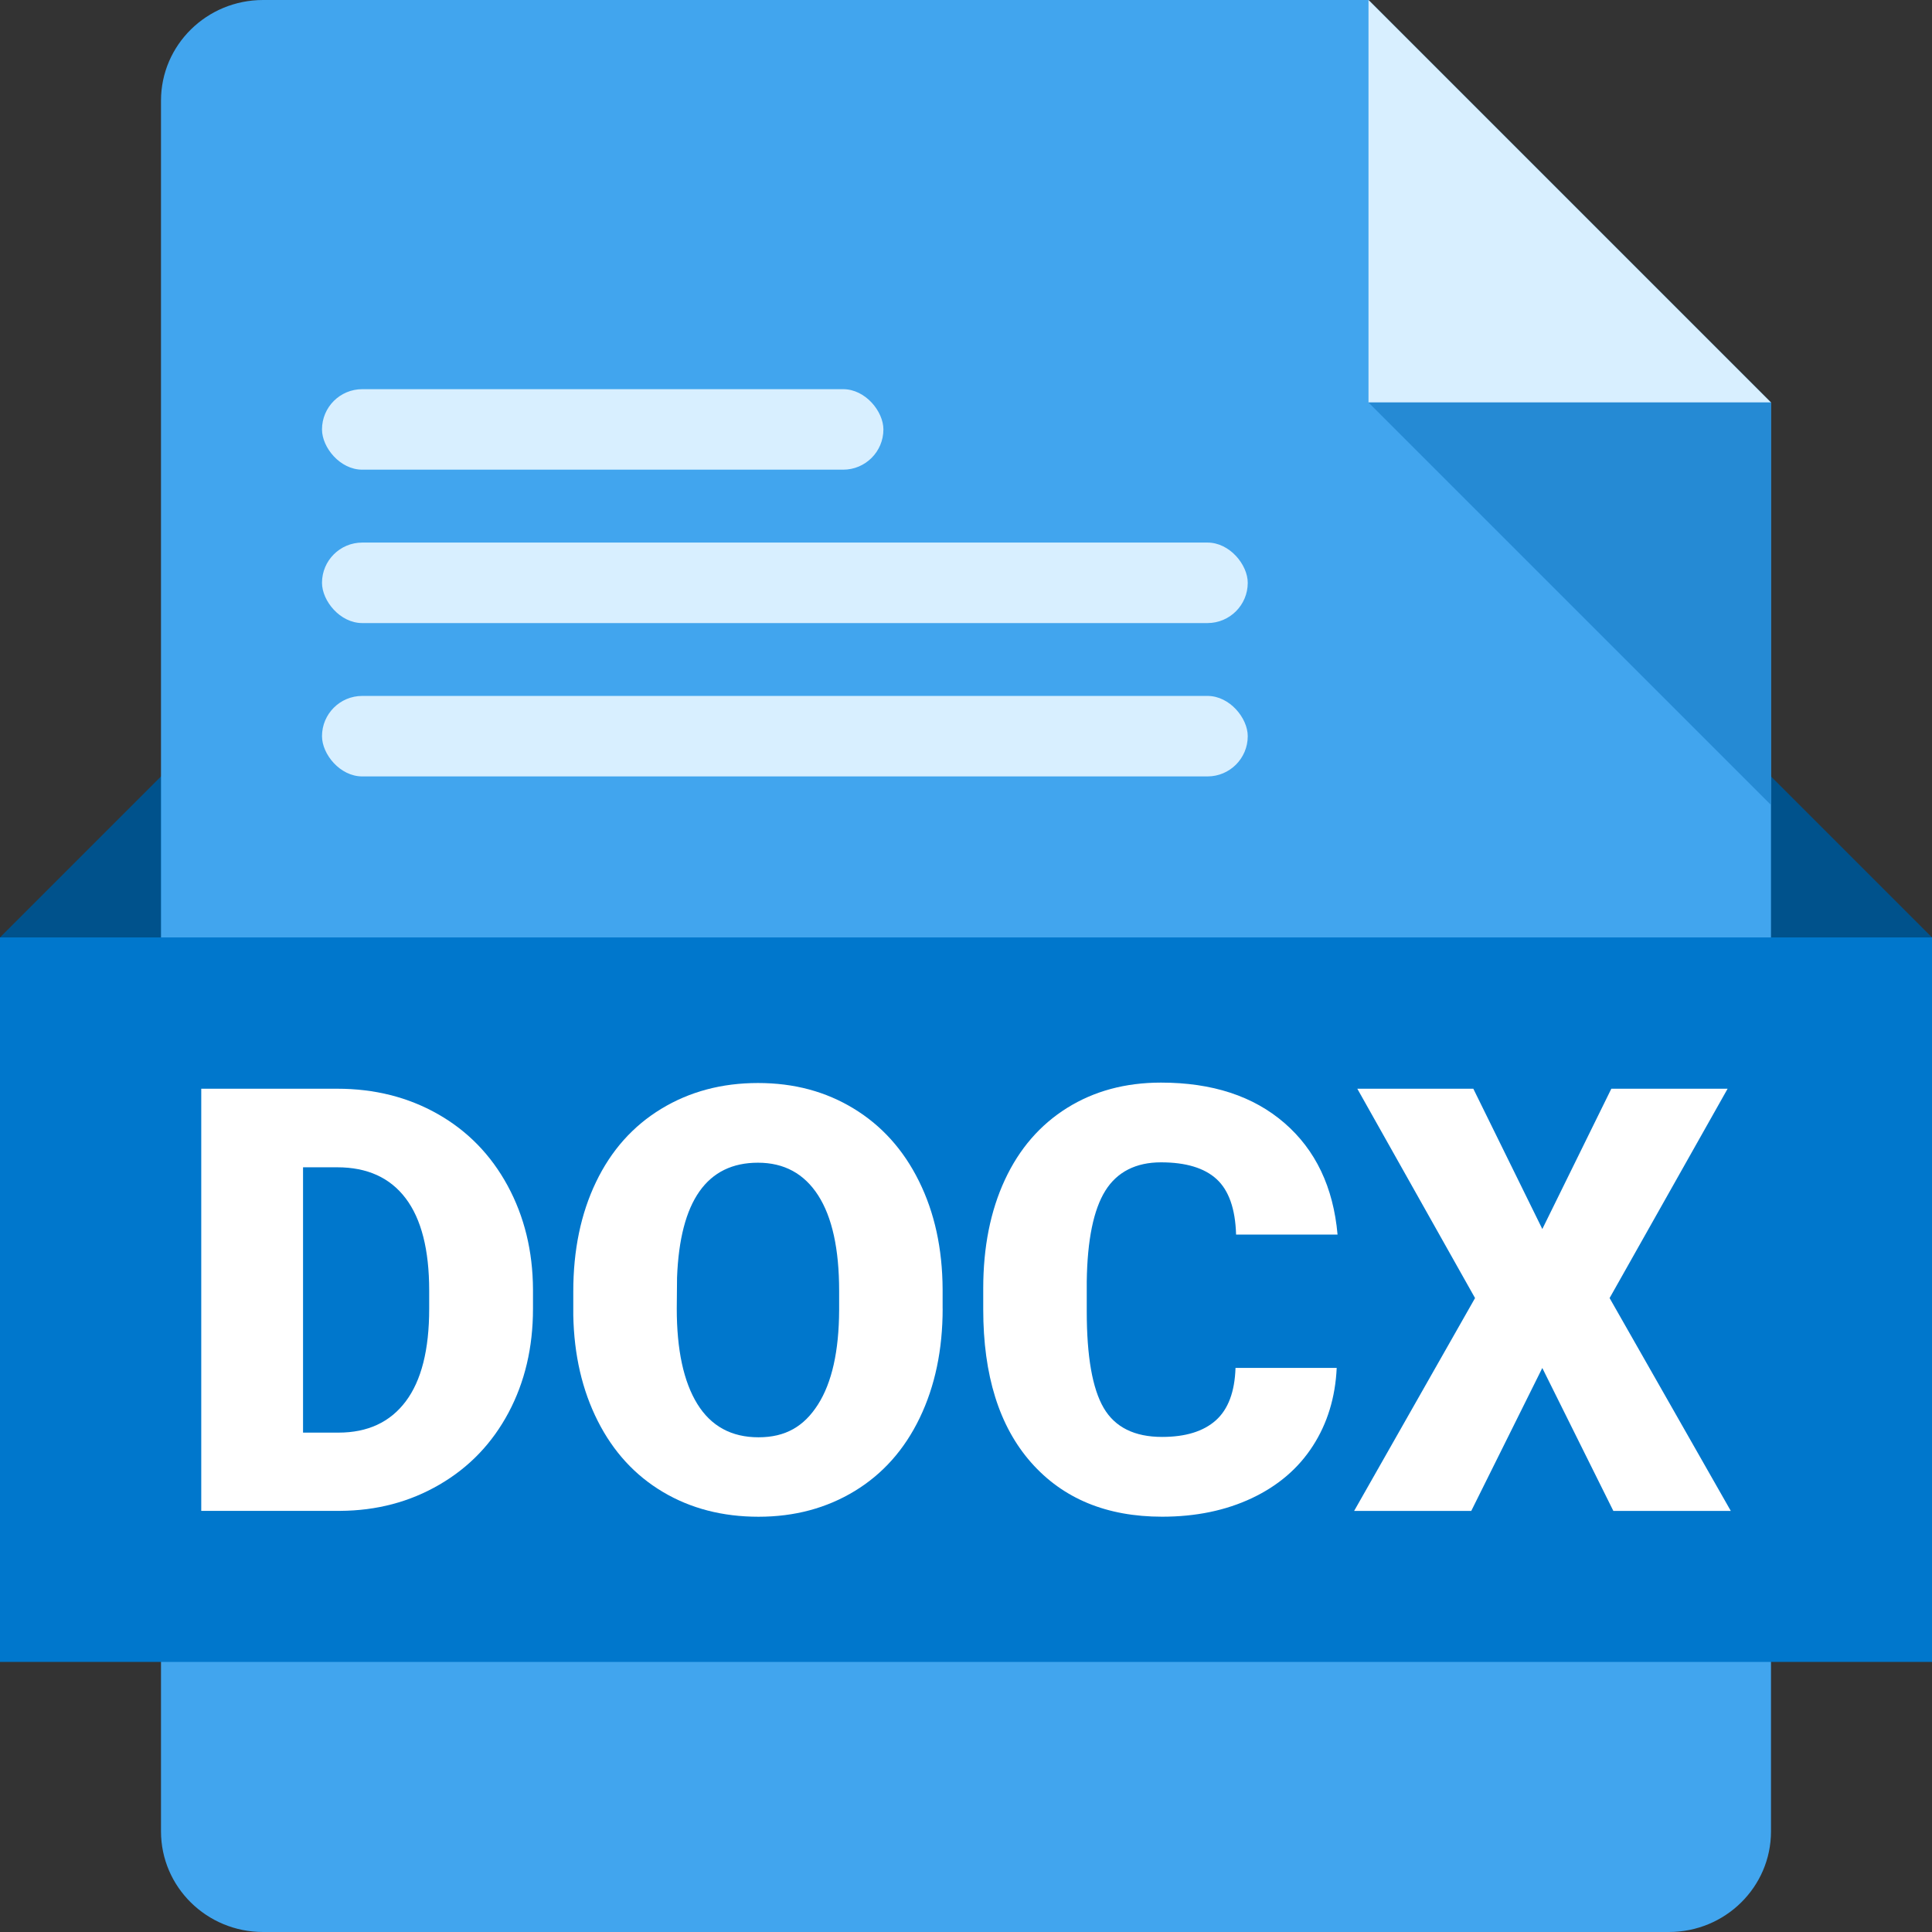
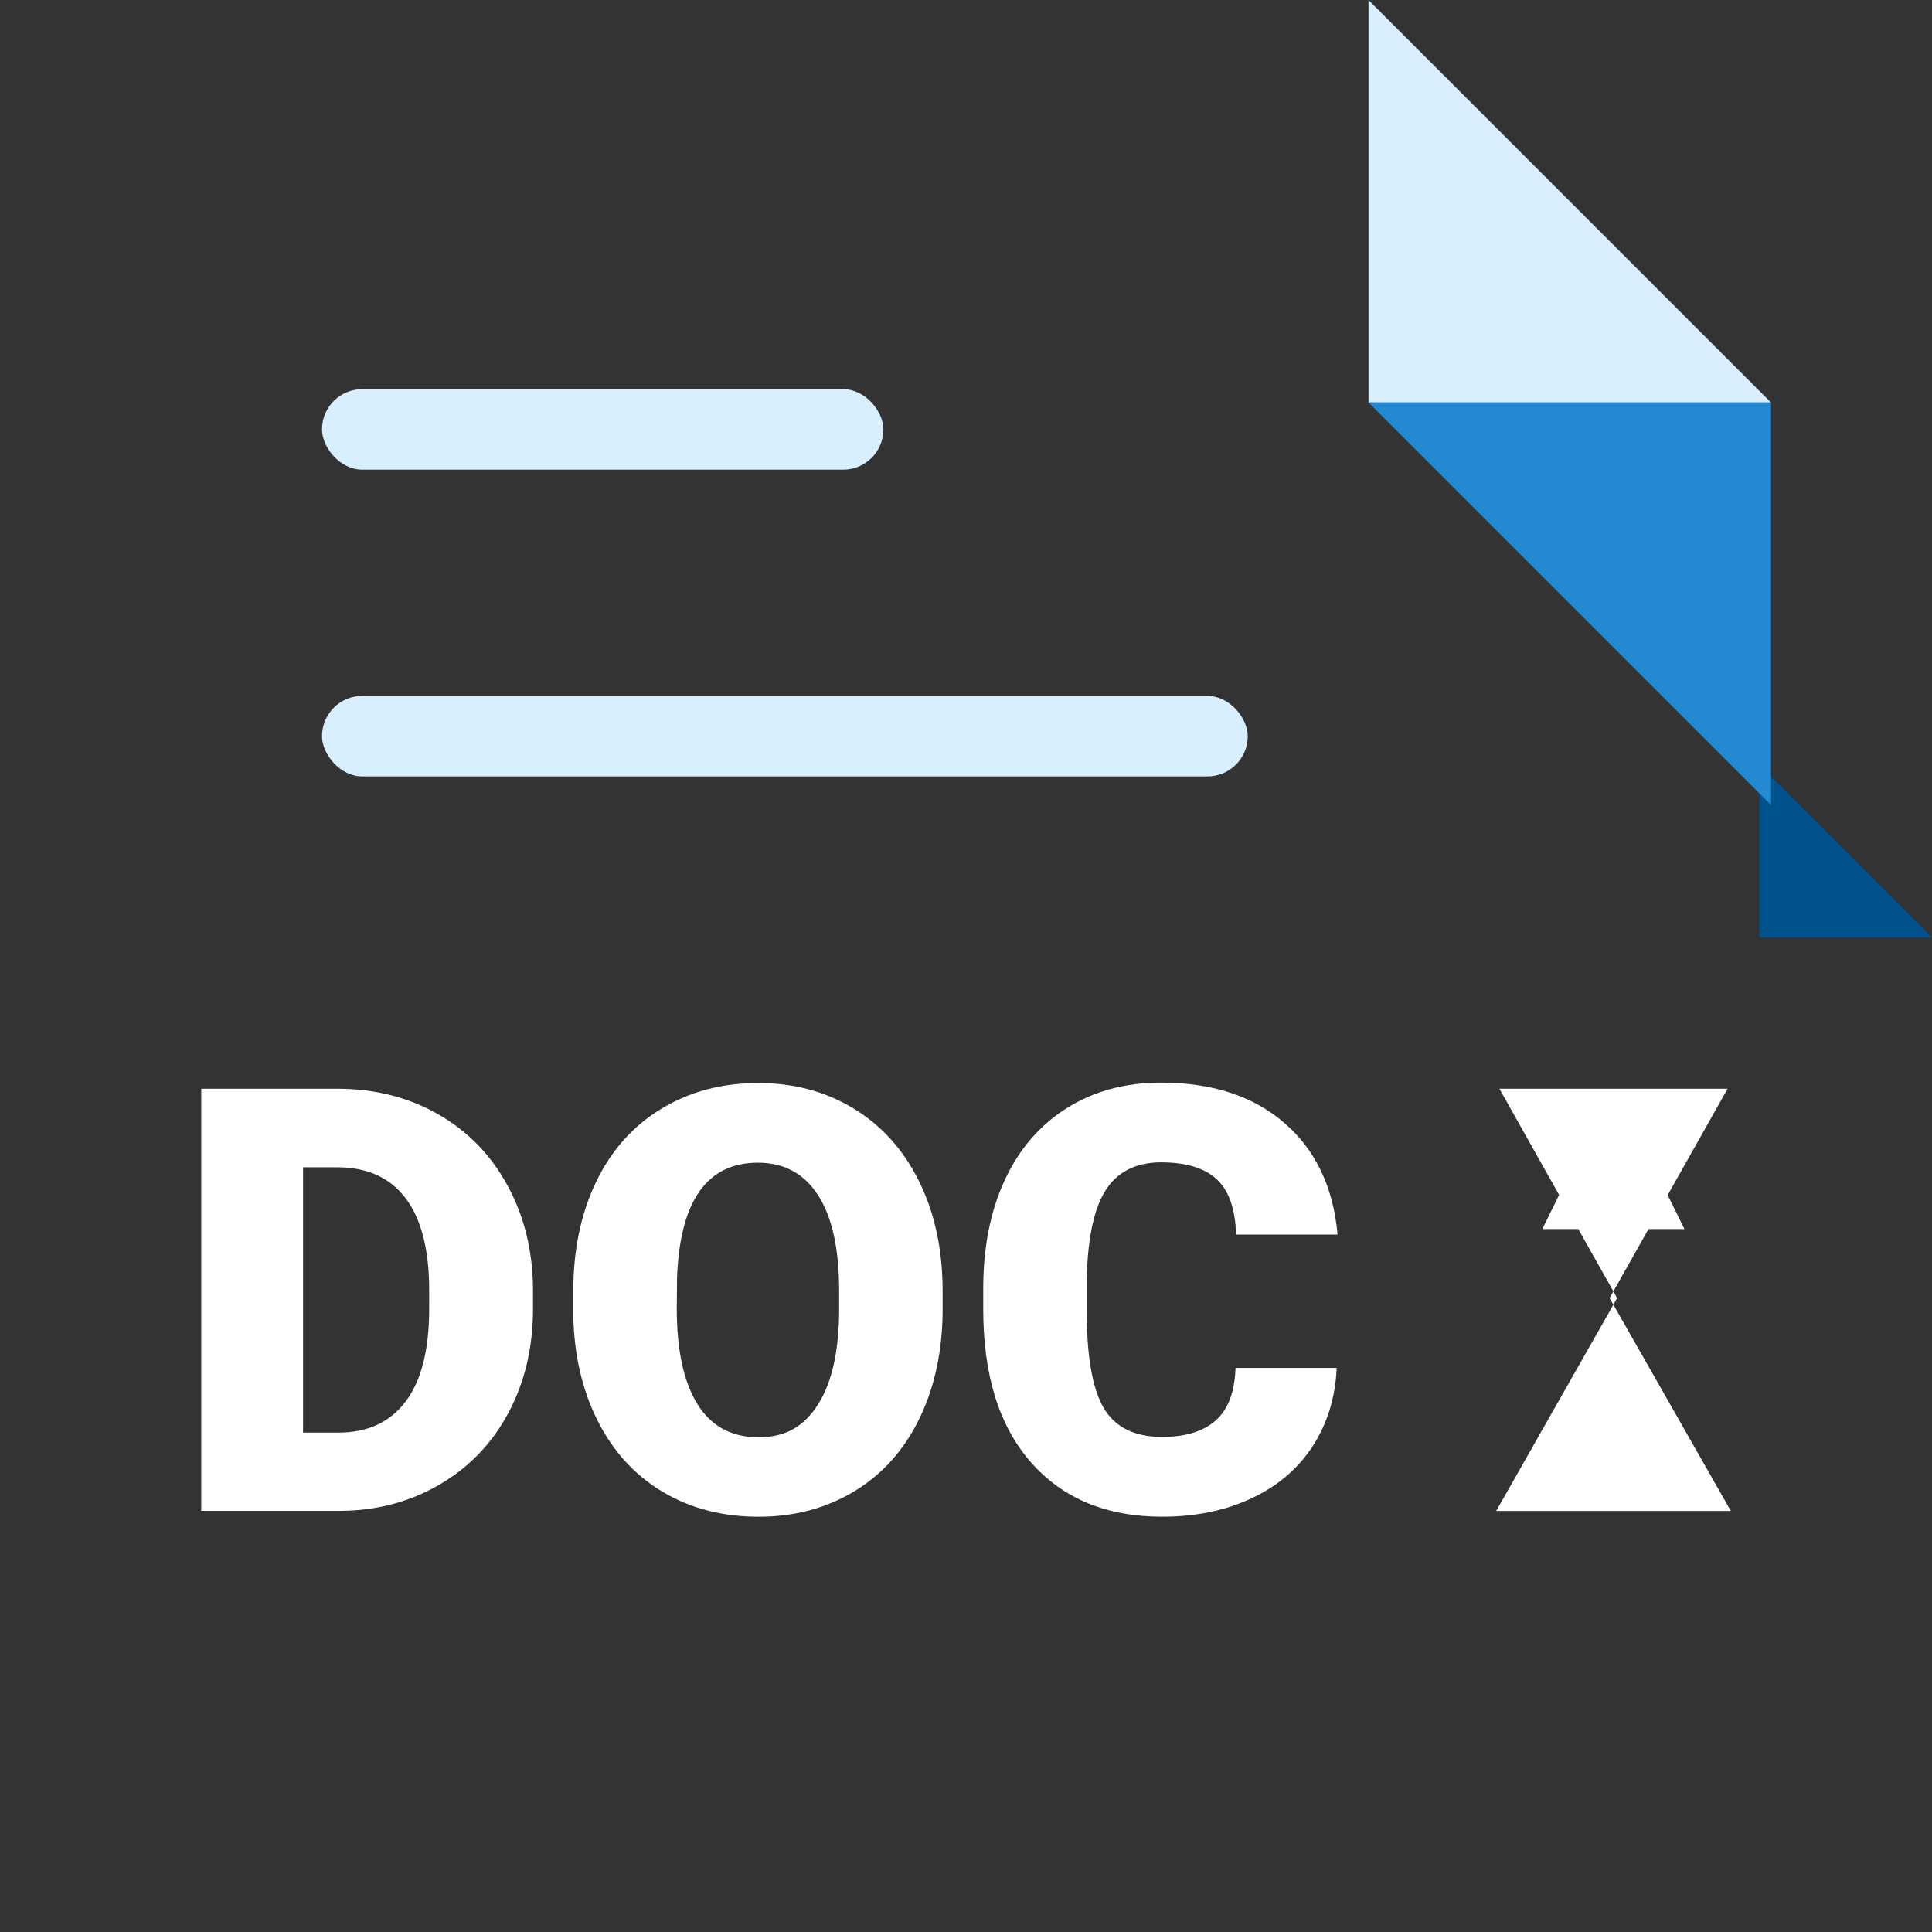
<svg xmlns="http://www.w3.org/2000/svg" id="Layer_2" viewBox="0 0 480 480">
  <rect x="0" y="0" width="480" height="480" fill="#333333" stroke="none" />
  <g id="Layer_1-2">
    <g id="DOCX">
      <g id="Base">
-         <path d="m0 232.9 42.91-42.91v42.91z" fill="#00528c" />
        <path d="m480 232.9-42.91-42.91v42.91z" fill="#00528c" />
-         <path d="m340 0h-274.64c-14.01 0-25.36 11.19-25.36 25v430c0 13.81 11.35 25 25.36 25h349.28c14.01 0 25.36-11.19 25.36-25v-355z" fill="#41a5ee" />
        <path d="m340 0 100 100h-100z" fill="#d8efff" />
-         <path d="m0 232.9h480v180h-480z" fill="#07c" />
        <path d="m440 100v100l-100-100z" fill="#258ad4" />
        <g fill="#d8efff">
          <rect height="20" rx="10" width="139.48" x="80" y="96.69" />
-           <rect height="20" rx="10" width="230" x="80" y="134.8" />
          <rect height="20" rx="10" width="230" x="80" y="172.9" />
        </g>
      </g>
      <g id="DOCX-2" fill="#fff">
        <path d="m50 375.38v-104.89h33.79c9.27 0 17.6 2.1 25 6.3 7.39 4.2 13.17 10.13 17.33 17.79 4.15 7.66 6.25 16.24 6.3 25.75v4.83c0 9.61-2.03 18.21-6.09 25.83-4.06 7.61-9.77 13.57-17.15 17.86-7.37 4.3-15.6 6.47-24.67 6.52h-34.51zm25.29-85.36v65.91h8.79c7.25 0 12.82-2.58 16.71-7.74s5.84-12.83 5.84-23.02v-4.54c0-10.13-1.95-17.77-5.84-22.91s-9.56-7.71-17-7.71h-8.5z" />
        <path d="m234.2 325.1c0 10.23-1.9 19.28-5.69 27.16s-9.18 13.94-16.17 18.19-14.95 6.38-23.88 6.38-16.86-2.05-23.77-6.16c-6.92-4.11-12.31-9.98-16.17-17.61-3.87-7.64-5.9-16.4-6.09-26.29v-5.91c0-10.28 1.88-19.34 5.65-27.19s9.17-13.91 16.21-18.19c7.03-4.27 15.04-6.41 24.02-6.41s16.81 2.11 23.77 6.34 12.38 10.24 16.24 18.05c3.87 7.81 5.82 16.75 5.87 26.83v4.83zm-25.72-4.39c0-10.42-1.74-18.33-5.22-23.74-3.48-5.4-8.46-8.1-14.95-8.1-12.68 0-19.38 9.51-20.1 28.53l-.07 7.71c0 10.28 1.7 18.18 5.11 23.7s8.48 8.28 15.2 8.28 11.31-2.71 14.77-8.14 5.21-13.23 5.26-23.41z" />
        <path d="m332.1 339.87c-.34 7.3-2.31 13.75-5.91 19.34-3.6 5.6-8.66 9.93-15.16 13-6.51 3.07-13.94 4.61-22.3 4.61-13.78 0-24.64-4.49-32.56-13.47s-11.89-21.66-11.89-38.04v-5.19c0-10.28 1.79-19.27 5.37-26.98s8.73-13.66 15.45-17.87c6.72-4.2 14.5-6.3 23.34-6.3 12.73 0 22.96 3.35 30.69 10.05s12.13 15.93 13.18 27.7h-25.21c-.19-6.39-1.8-10.97-4.83-13.76-3.03-2.78-7.64-4.18-13.83-4.18s-10.9 2.35-13.83 7.06-4.47 12.22-4.61 22.55v7.42c0 11.19 1.4 19.19 4.21 23.99s7.65 7.2 14.52 7.2c5.81 0 10.25-1.37 13.33-4.11 3.07-2.74 4.71-7.08 4.9-13.04h25.14z" />
-         <path d="m383.18 305.36 17.15-34.87h28.89l-29.32 52.01 30.11 52.88h-29.18l-17.65-35.51-17.65 35.51h-29.1l30.04-52.88-29.25-52.01h28.82l17.15 34.87z" />
+         <path d="m383.18 305.36 17.15-34.87h28.89l-29.32 52.01 30.11 52.88h-29.18h-29.1l30.04-52.88-29.25-52.01h28.82l17.15 34.87z" />
      </g>
    </g>
  </g>
</svg>